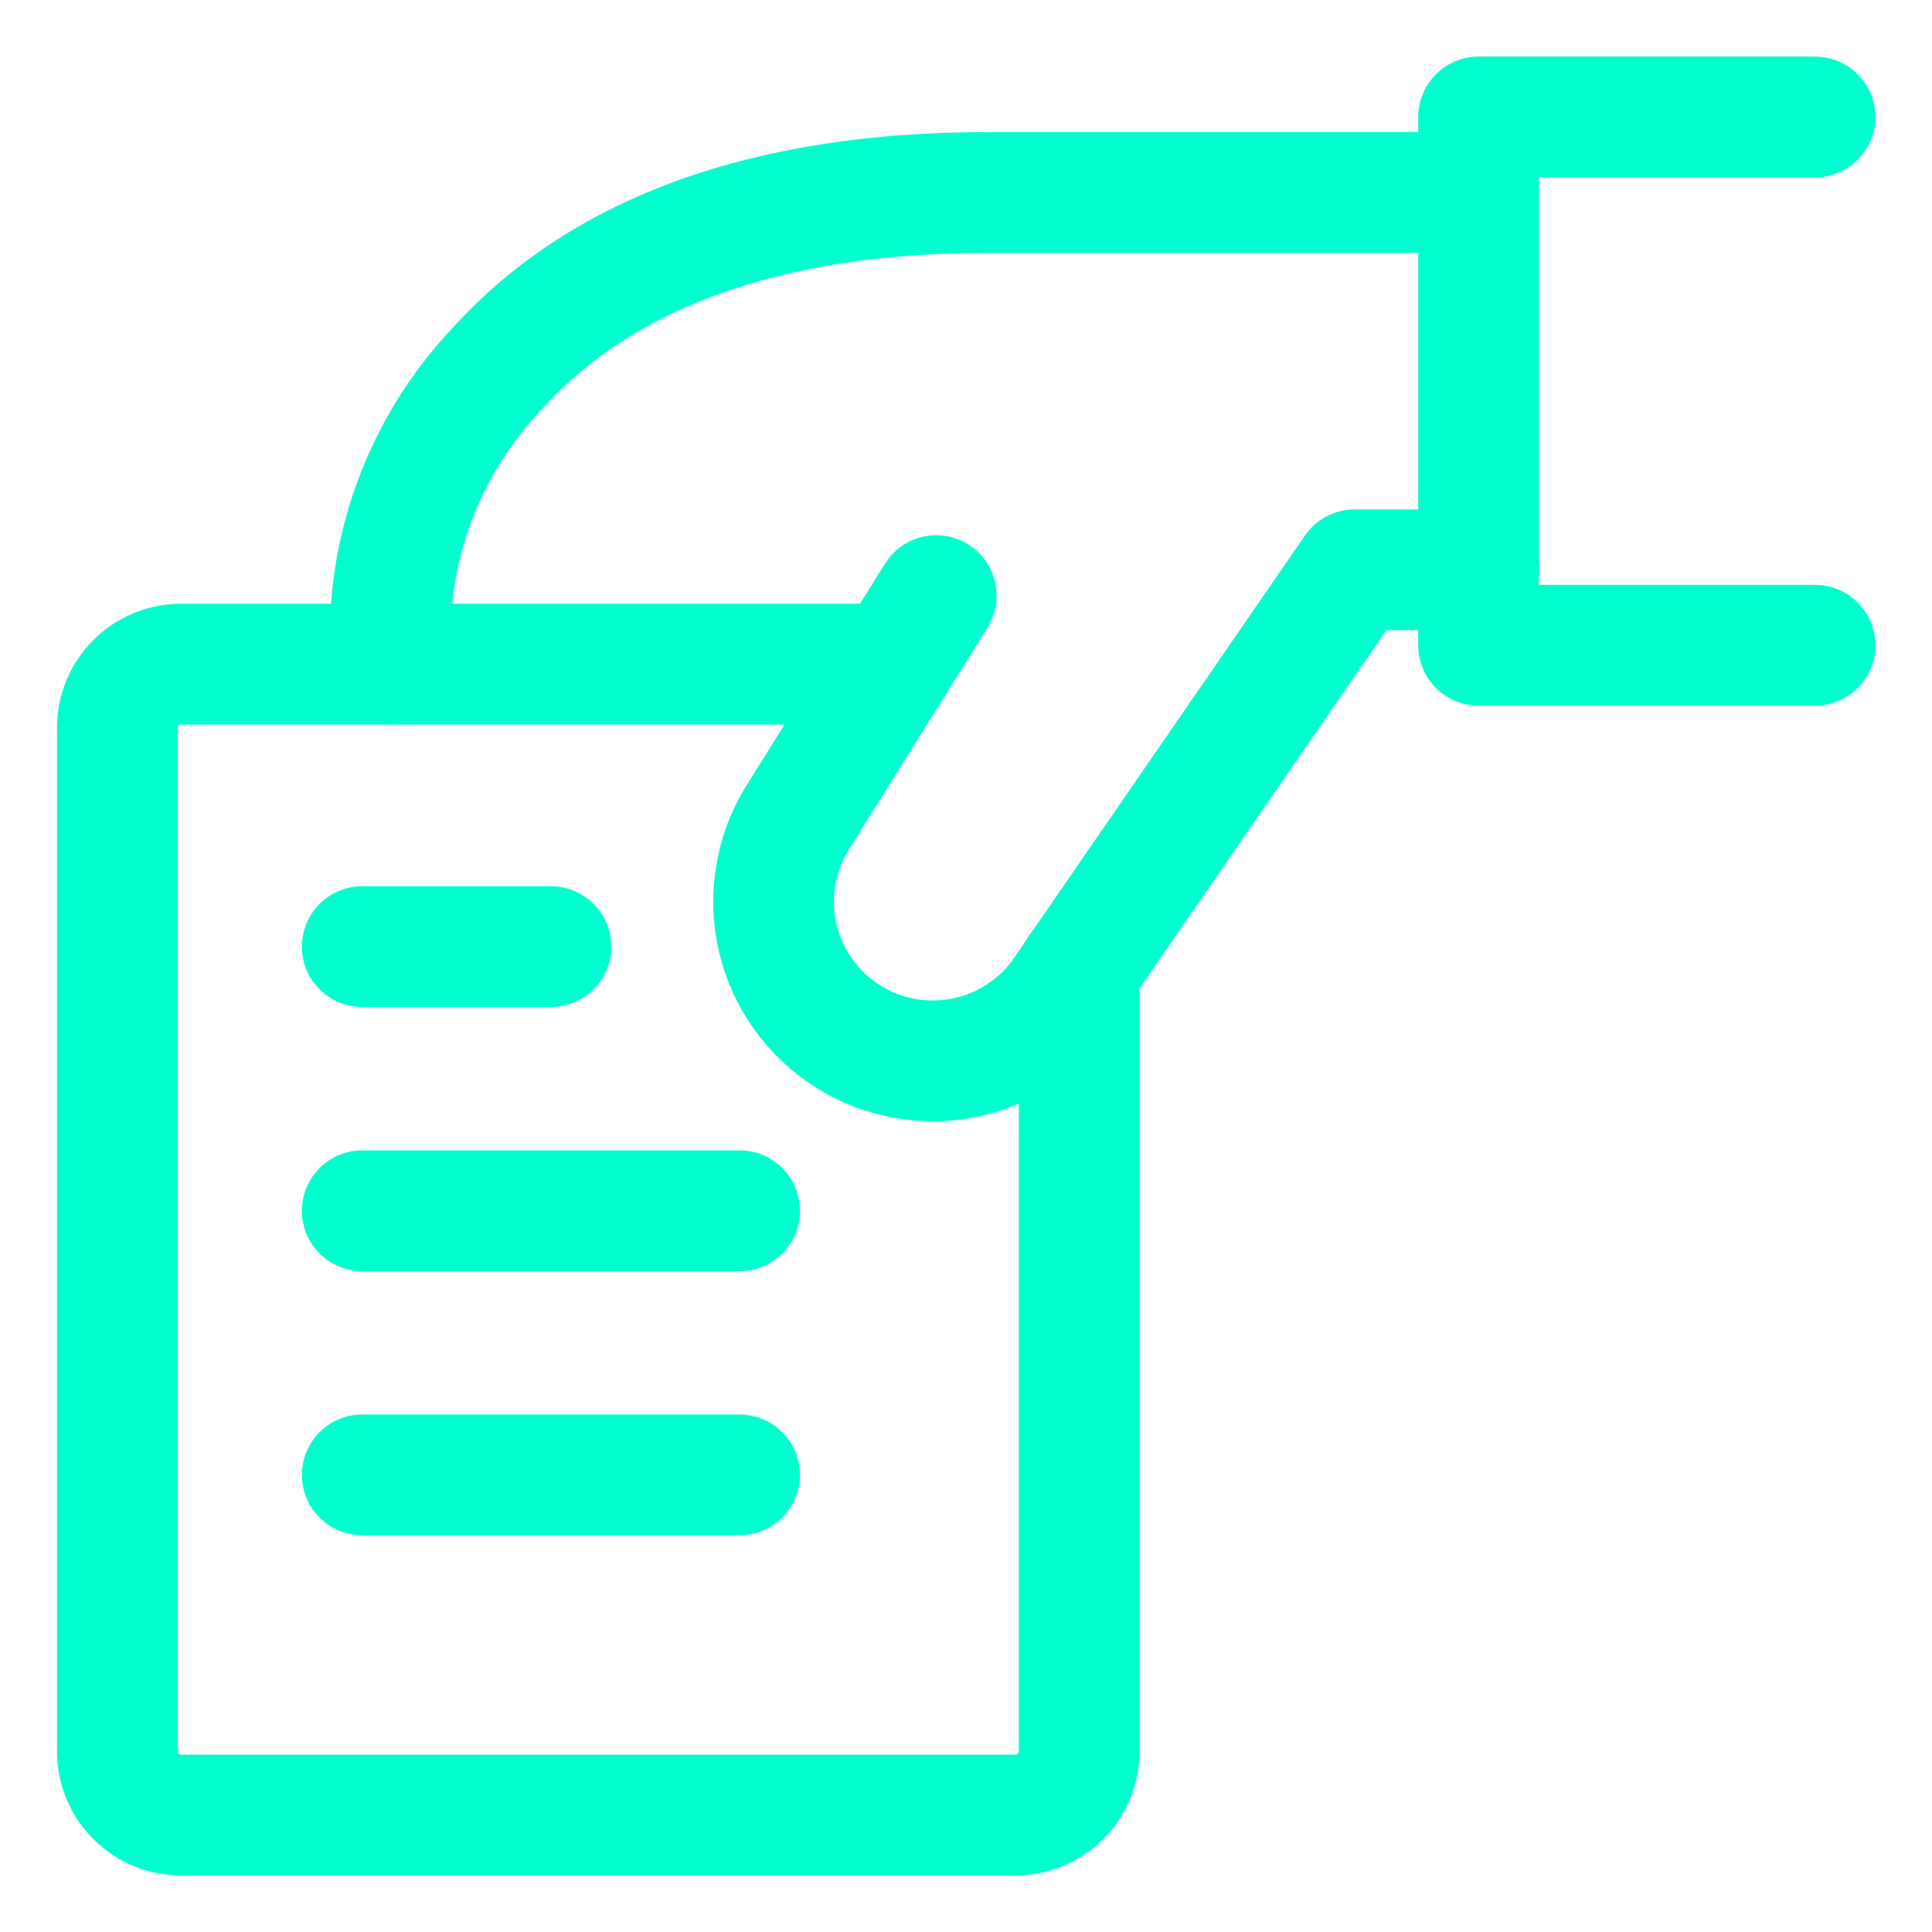
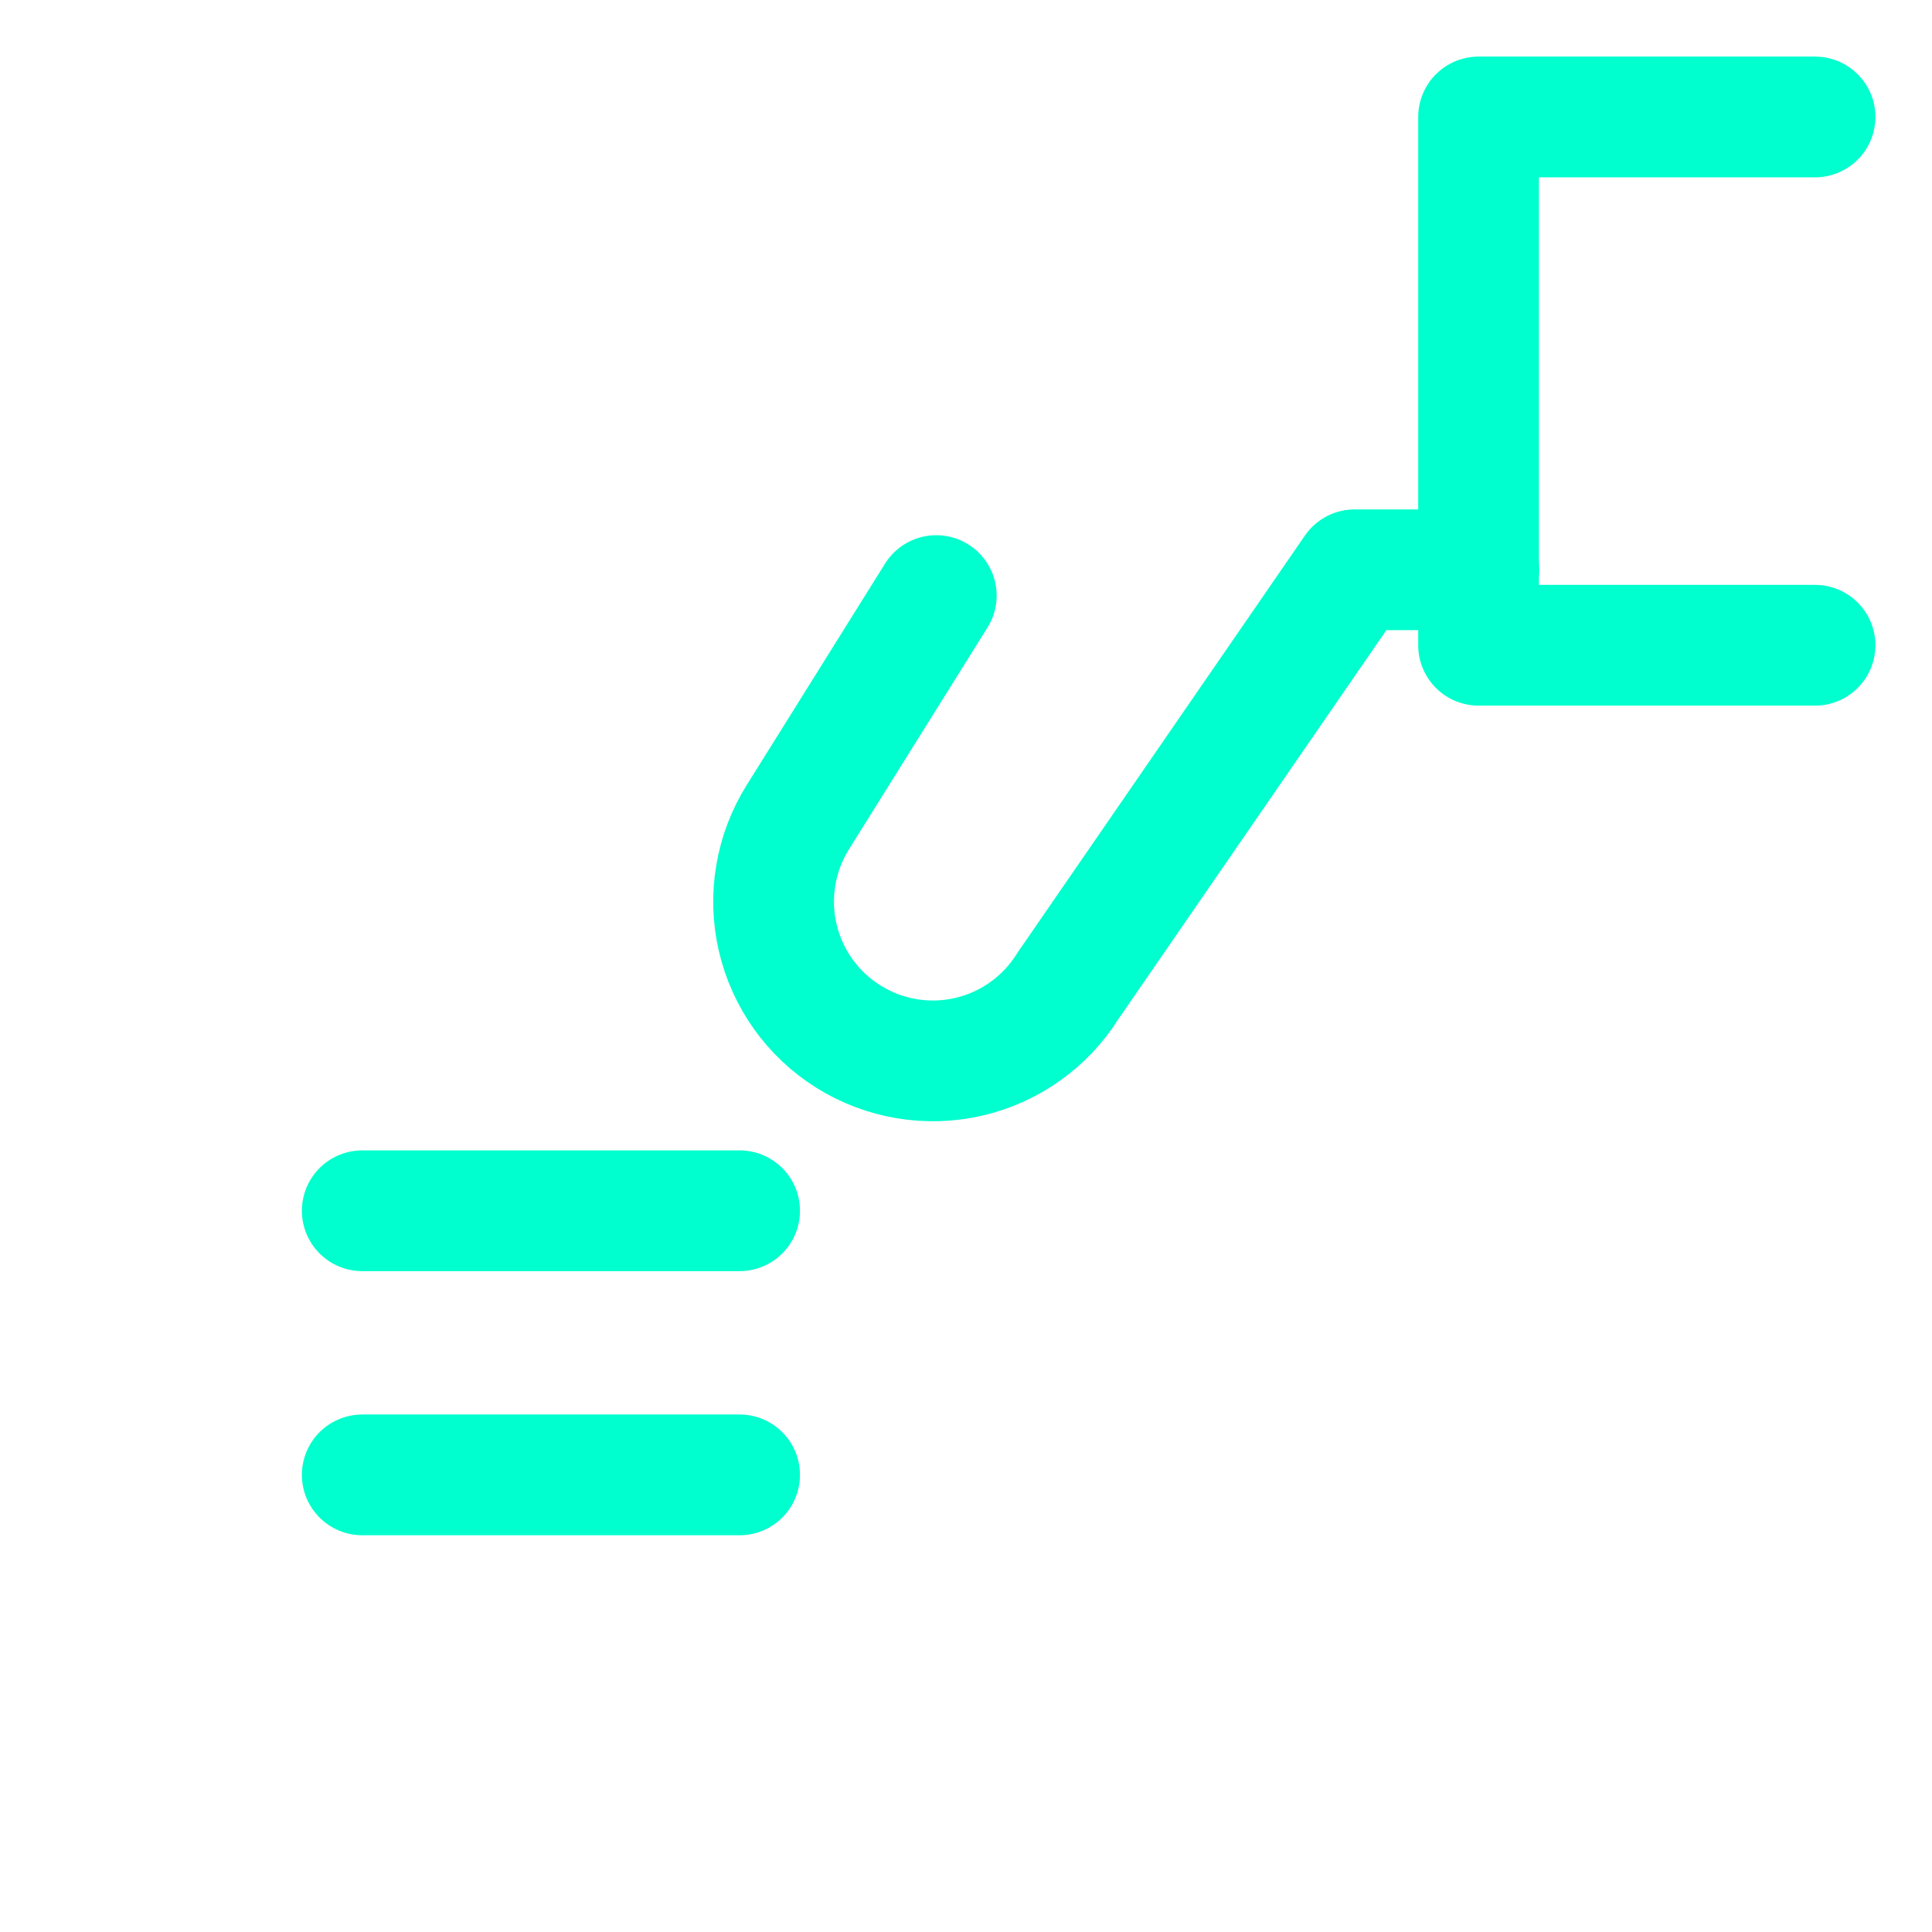
<svg xmlns="http://www.w3.org/2000/svg" width="48" height="48" viewBox="0 0 48 48" fill="none">
-   <path d="M26.812 24.088V43.515C26.812 43.723 26.771 43.928 26.691 44.12C26.611 44.312 26.495 44.486 26.348 44.633C26.2 44.779 26.026 44.896 25.834 44.975C25.642 45.054 25.436 45.094 25.228 45.094H4.5C4.292 45.094 4.086 45.054 3.894 44.975C3.702 44.896 3.528 44.779 3.381 44.633C3.233 44.486 3.117 44.312 3.037 44.12C2.957 43.928 2.916 43.723 2.916 43.515V18.079C2.916 17.871 2.957 17.665 3.037 17.474C3.117 17.282 3.233 17.108 3.381 16.961C3.528 16.814 3.702 16.698 3.894 16.619C4.086 16.54 4.292 16.5 4.5 16.5H22.207" stroke="#00FFCE" stroke-width="3" stroke-linecap="round" stroke-linejoin="round" />
  <path d="M23.261 14.797L19.821 20.304C19.545 20.745 19.36 21.235 19.274 21.748C19.188 22.26 19.204 22.785 19.321 23.291C19.557 24.313 20.19 25.2 21.08 25.756C21.97 26.312 23.044 26.492 24.066 26.256C24.573 26.139 25.051 25.923 25.474 25.621C25.897 25.32 26.256 24.938 26.531 24.497L33.656 14.156H36.741" stroke="#00FFCE" stroke-width="3" stroke-linecap="round" stroke-linejoin="round" />
  <path d="M45.094 16.031H36.735V2.906H45.094" stroke="#00FFCE" stroke-width="3" stroke-linecap="round" stroke-linejoin="round" />
-   <path d="M9 23.518H13.688" stroke="#00FFCE" stroke-width="3" stroke-linecap="round" stroke-linejoin="round" />
  <path d="M9 30.081H18.375" stroke="#00FFCE" stroke-width="3" stroke-linecap="round" stroke-linejoin="round" />
  <path d="M9 36.643H18.375" stroke="#00FFCE" stroke-width="3" stroke-linecap="round" stroke-linejoin="round" />
-   <path d="M36.735 4.781H24.547C19.087 4.781 14.985 6.251 12.36 9.15C11.433 10.124 10.719 11.281 10.264 12.546C9.809 13.812 9.622 15.158 9.716 16.5" stroke="#00FFCE" stroke-width="3" stroke-linecap="round" stroke-linejoin="round" />
</svg>